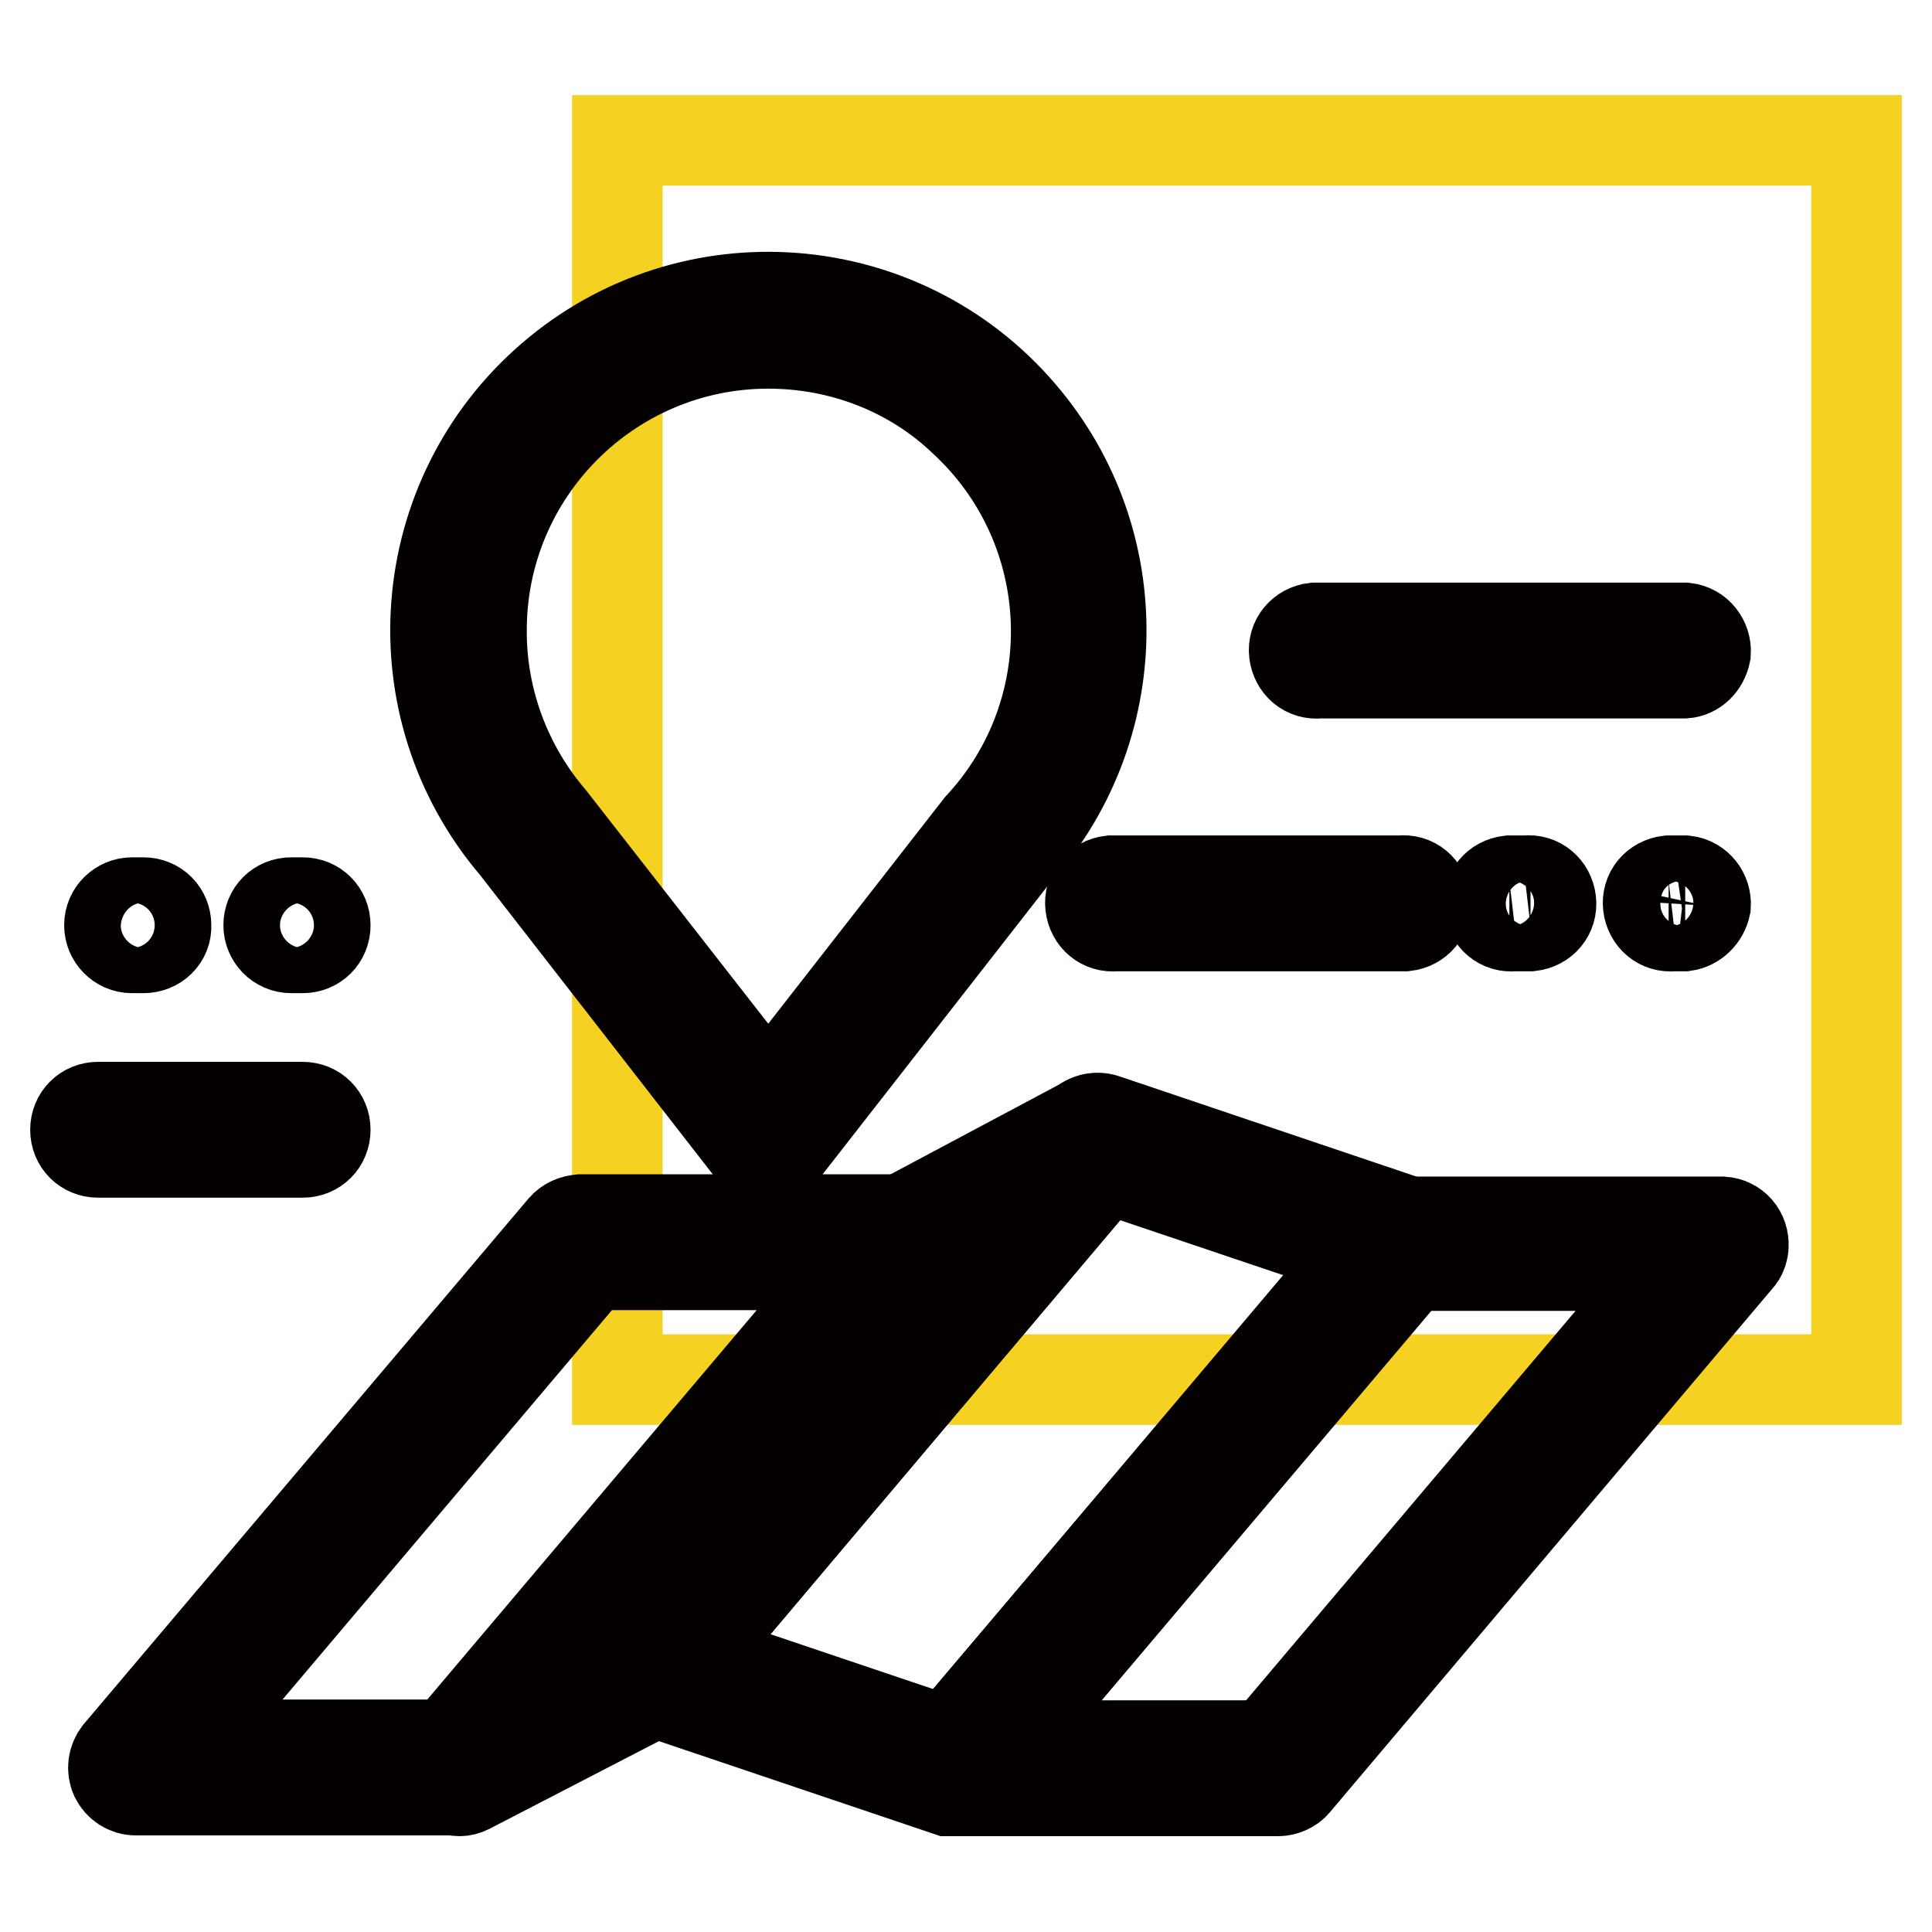
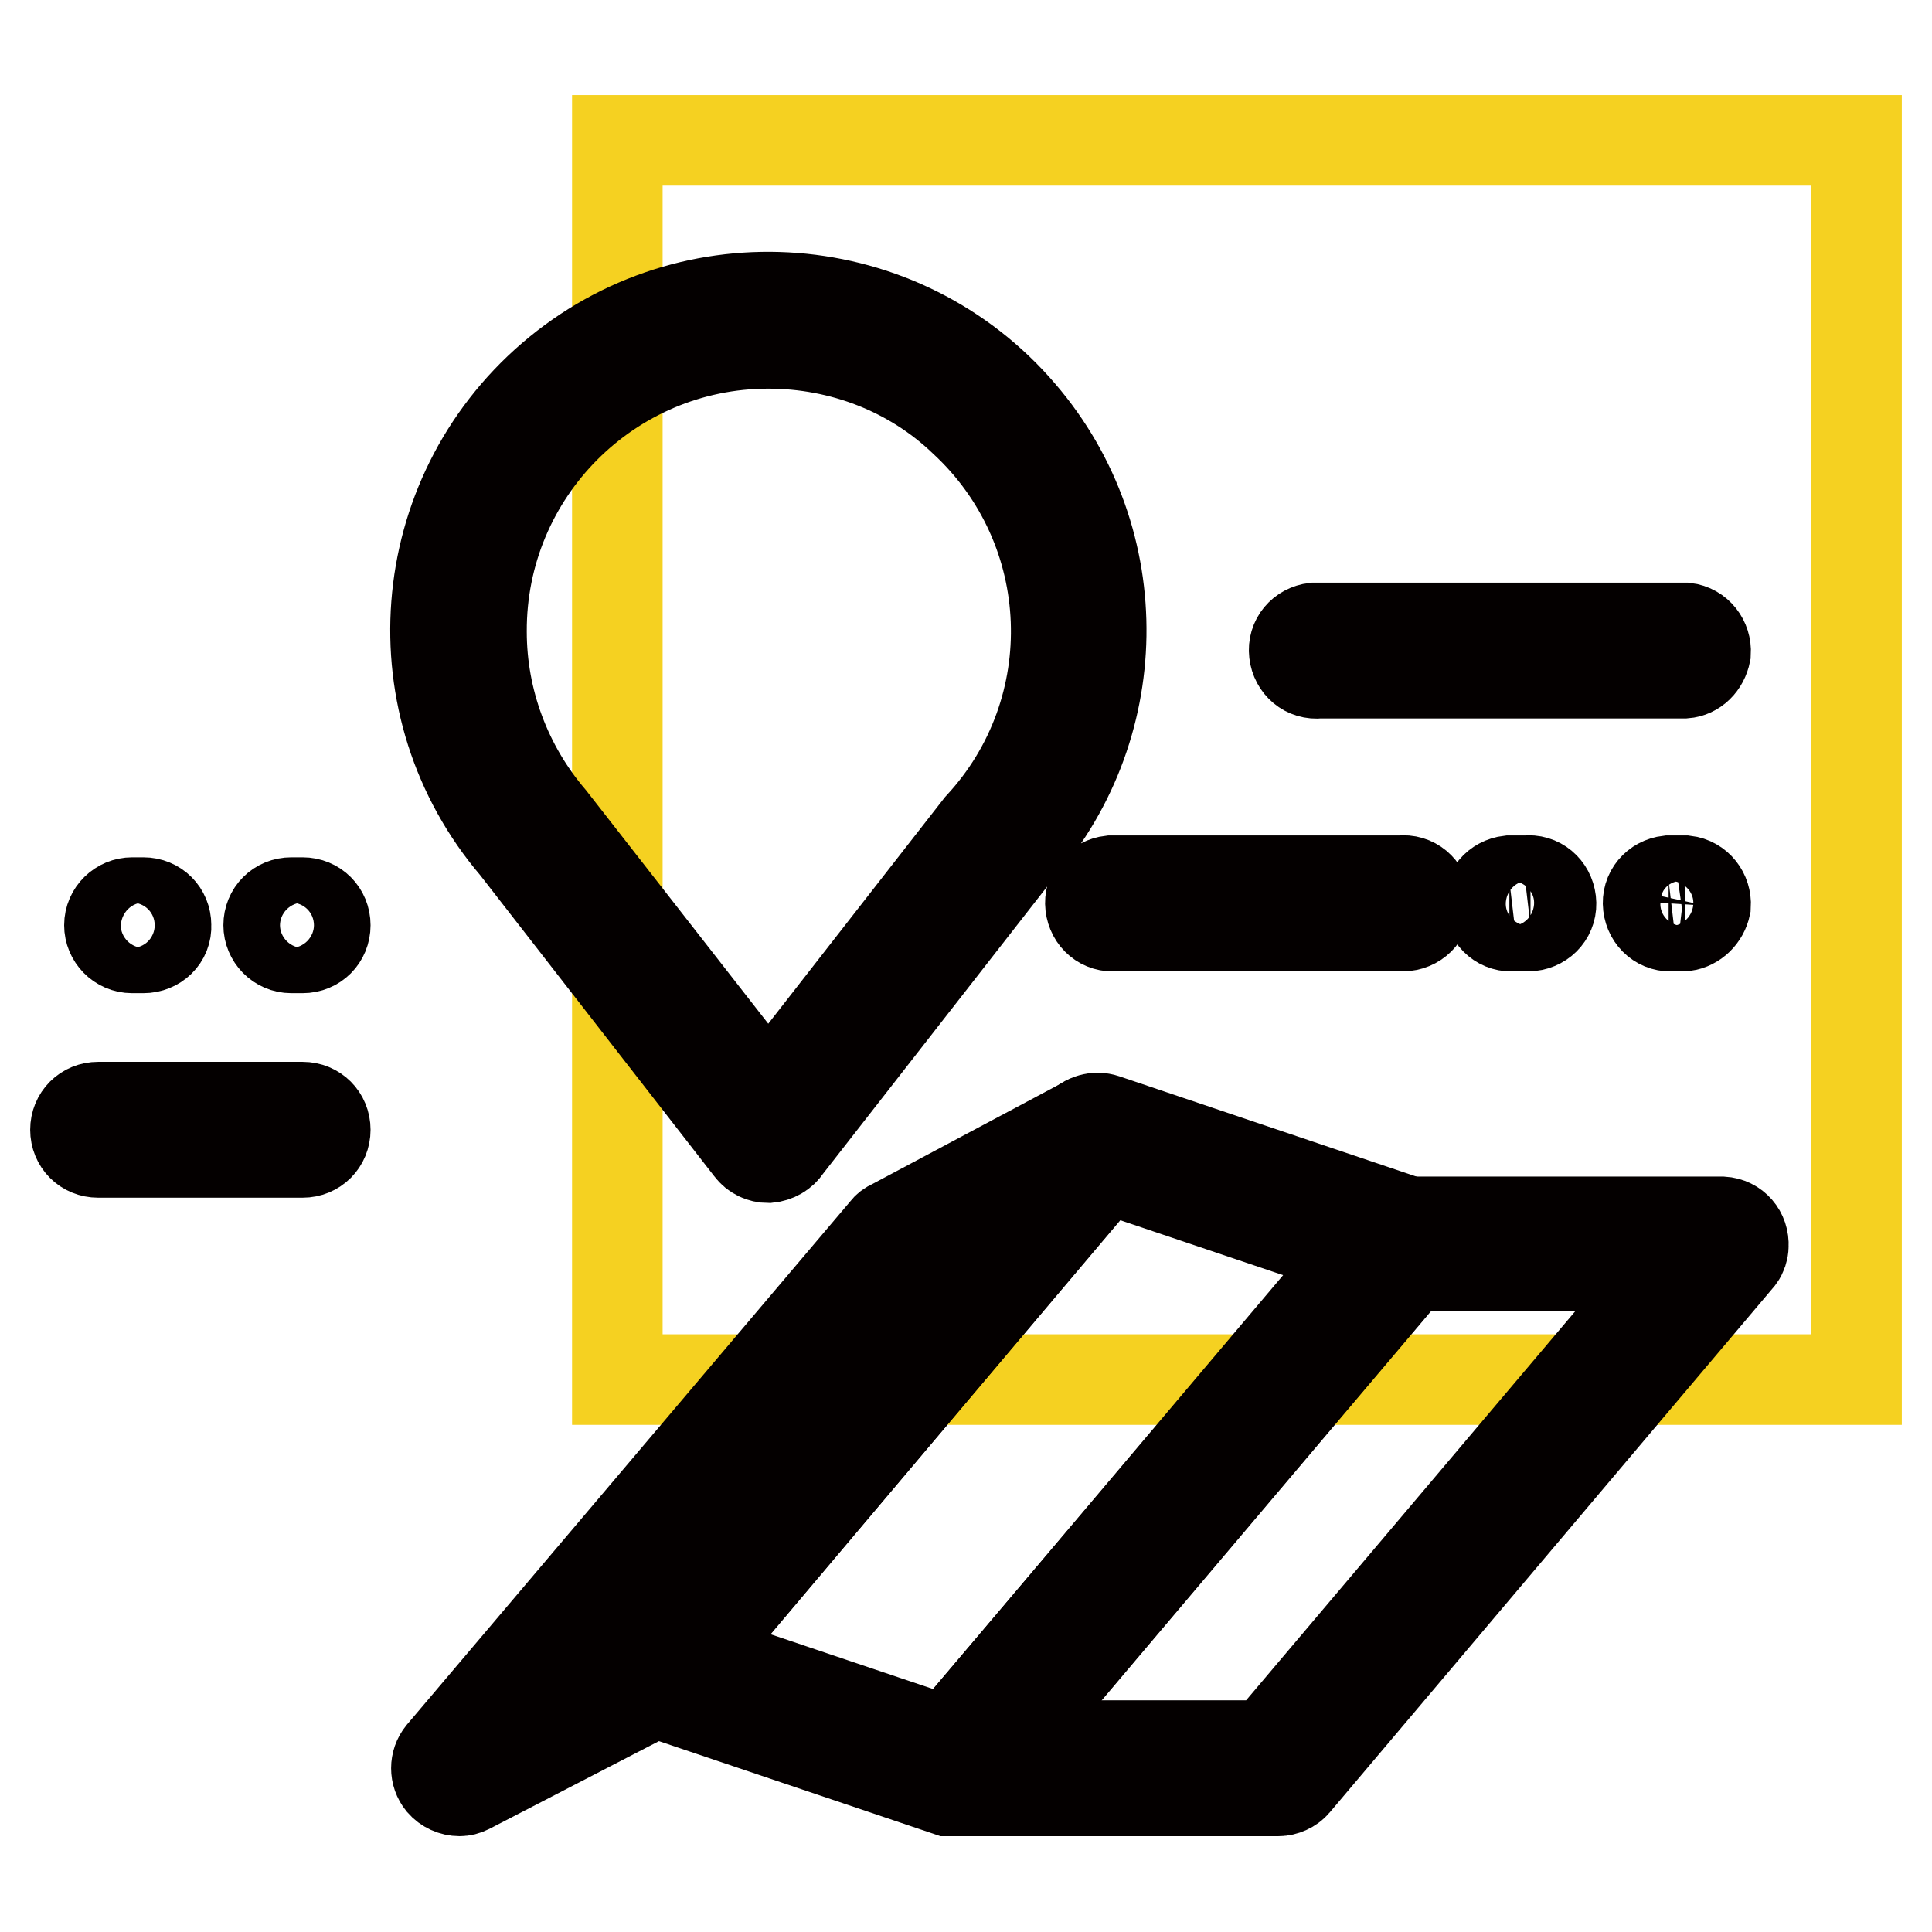
<svg xmlns="http://www.w3.org/2000/svg" version="1.1" x="0px" y="0px" viewBox="0 0 256 256" enable-background="new 0 0 256 256" xml:space="preserve">
  <g>
    <path stroke-width="12" fill-opacity="0" stroke="#f5d121" d="M81.8,18.6H246v164.2H81.8V18.6z" />
-     <path stroke-width="12" fill-opacity="0" stroke="#040000" d="M60.9,237.2H18c-1.2,0-2.2-0.7-2.7-1.7c-0.5-1.1-0.3-2.3,0.4-3.2l58.9-69.6c0.6-0.7,1.4-1,2.3-1.1h42.8 c1.2,0,2.2,0.7,2.7,1.7c0.5,1.1,0.3,2.3-0.4,3.2l-58.9,69.6C62.5,236.8,61.7,237.2,60.9,237.2z M24.5,231.2h34.9l53.8-63.6H78.3 L24.5,231.2z" />
    <path stroke-width="12" fill-opacity="0" stroke="#040000" d="M60.9,237.3c-0.9,0-1.8-0.4-2.4-1.1c-0.9-1.1-0.9-2.7,0-3.8l58.8-69.4c0.2-0.3,0.6-0.6,0.9-0.7l25.9-13.8 c1.5-0.7,3.3-0.1,4,1.5c0.5,1,0.3,2.3-0.4,3.2l-58.8,69.7c-0.3,0.3-0.6,0.5-0.9,0.7L62.1,237C61.7,237.2,61.3,237.3,60.9,237.3 L60.9,237.3z M121.5,167.1l-48.6,57.6l11.8-6.2l48.8-57.6L121.5,167.1z M169.4,237.3h-42.8c-1.2,0-2.3-0.7-2.8-1.7 c-0.5-1.1-0.3-2.3,0.4-3.2l58.9-69.4c0.6-0.7,1.4-1.1,2.3-1.1h42.8c1.7,0.1,2.9,1.5,2.8,3.2c0,0.5-0.2,1.1-0.5,1.5l-58.9,69.7 C171.1,236.9,170.2,237.3,169.4,237.3z M133,231.3h34.9l53.8-63.6h-34.9L133,231.3z" />
    <path stroke-width="12" fill-opacity="0" stroke="#040000" d="M126.5,237.3c-0.3,0-0.6,0-0.9,0l-40-13.5c-1.6-0.5-2.4-2.3-1.9-3.8c0.1-0.4,0.3-0.7,0.5-1l58.9-69.8 c0.8-0.9,2.1-1.3,3.3-0.9l40,13.5c0.9,0.3,1.7,1.1,2,2c0.3,1,0,2-0.6,2.8l-58.9,69.6C128.3,236.9,127.4,237.3,126.5,237.3z  M91.8,219.4l33.8,11.4l54.7-64.7l-33.8-11.4L91.8,219.4z M101.8,153.4c-0.9,0-1.8-0.4-2.4-1.2l-31.1-40 C52.5,93.7,54.6,65.9,73.1,50c18.5-15.9,46.4-13.7,62.2,4.8c14.5,16.9,14.1,42-0.9,58.5L104.2,152 C103.7,152.8,102.8,153.3,101.8,153.4L101.8,153.4z M101.8,45.5c-21,0-38.1,17.1-38,38.2c0,9.1,3.3,17.9,9.2,24.8l28.8,36.9 l28-35.9c14.3-15.4,13.4-39.5-2.1-53.8C120.8,49.1,111.5,45.5,101.8,45.5L101.8,45.5z M40.1,152.7H13c-1.7,0-3-1.3-3-3 c0-1.7,1.3-3,3-3h27.1c1.7,0,3,1.3,3,3C43.1,151.4,41.8,152.7,40.1,152.7L40.1,152.7z M40.1,125.6h-1.5c-1.7,0-3-1.4-3-3 c0-1.7,1.3-3,3-3h1.5c1.7,0,3,1.3,3,3C43.1,124.3,41.8,125.6,40.1,125.6z M19,125.6h-1.5c-1.7,0-3-1.4-3-3c0-1.7,1.4-3,3-3H19 c1.7,0,3,1.3,3,3C22.1,124.3,20.7,125.6,19,125.6L19,125.6z M223.2,89.2h-48.4c-1.7,0.2-3.1-1-3.3-2.7c-0.2-1.7,1-3.1,2.7-3.3 c0.2,0,0.4,0,0.7,0h48.4c1.7,0.2,2.8,1.7,2.7,3.3C225.7,88,224.6,89.1,223.2,89.2z M185.5,122.7h-37.7c-1.7,0.2-3.1-1-3.3-2.7 c-0.2-1.7,1-3.1,2.7-3.3c0.2,0,0.4,0,0.7,0h37.7c1.7-0.2,3.1,1,3.3,2.7s-1,3.1-2.7,3.3C185.9,122.7,185.7,122.7,185.5,122.7z  M223.2,122.7h-1.5c-1.7,0.2-3.1-1-3.3-2.7c-0.2-1.7,1-3.1,2.7-3.3c0.2,0,0.4,0,0.7,0h1.5c1.7,0.2,2.8,1.7,2.7,3.3 C225.7,121.4,224.6,122.5,223.2,122.7z M202.1,122.7h-1.5c-1.7,0.2-3.1-1-3.3-2.7c-0.2-1.7,1-3.1,2.7-3.3c0.2,0,0.4,0,0.7,0h1.5 c1.7-0.2,3.1,1,3.3,2.7c0.2,1.7-1,3.1-2.7,3.3C202.5,122.7,202.3,122.7,202.1,122.7z" />
  </g>
</svg>